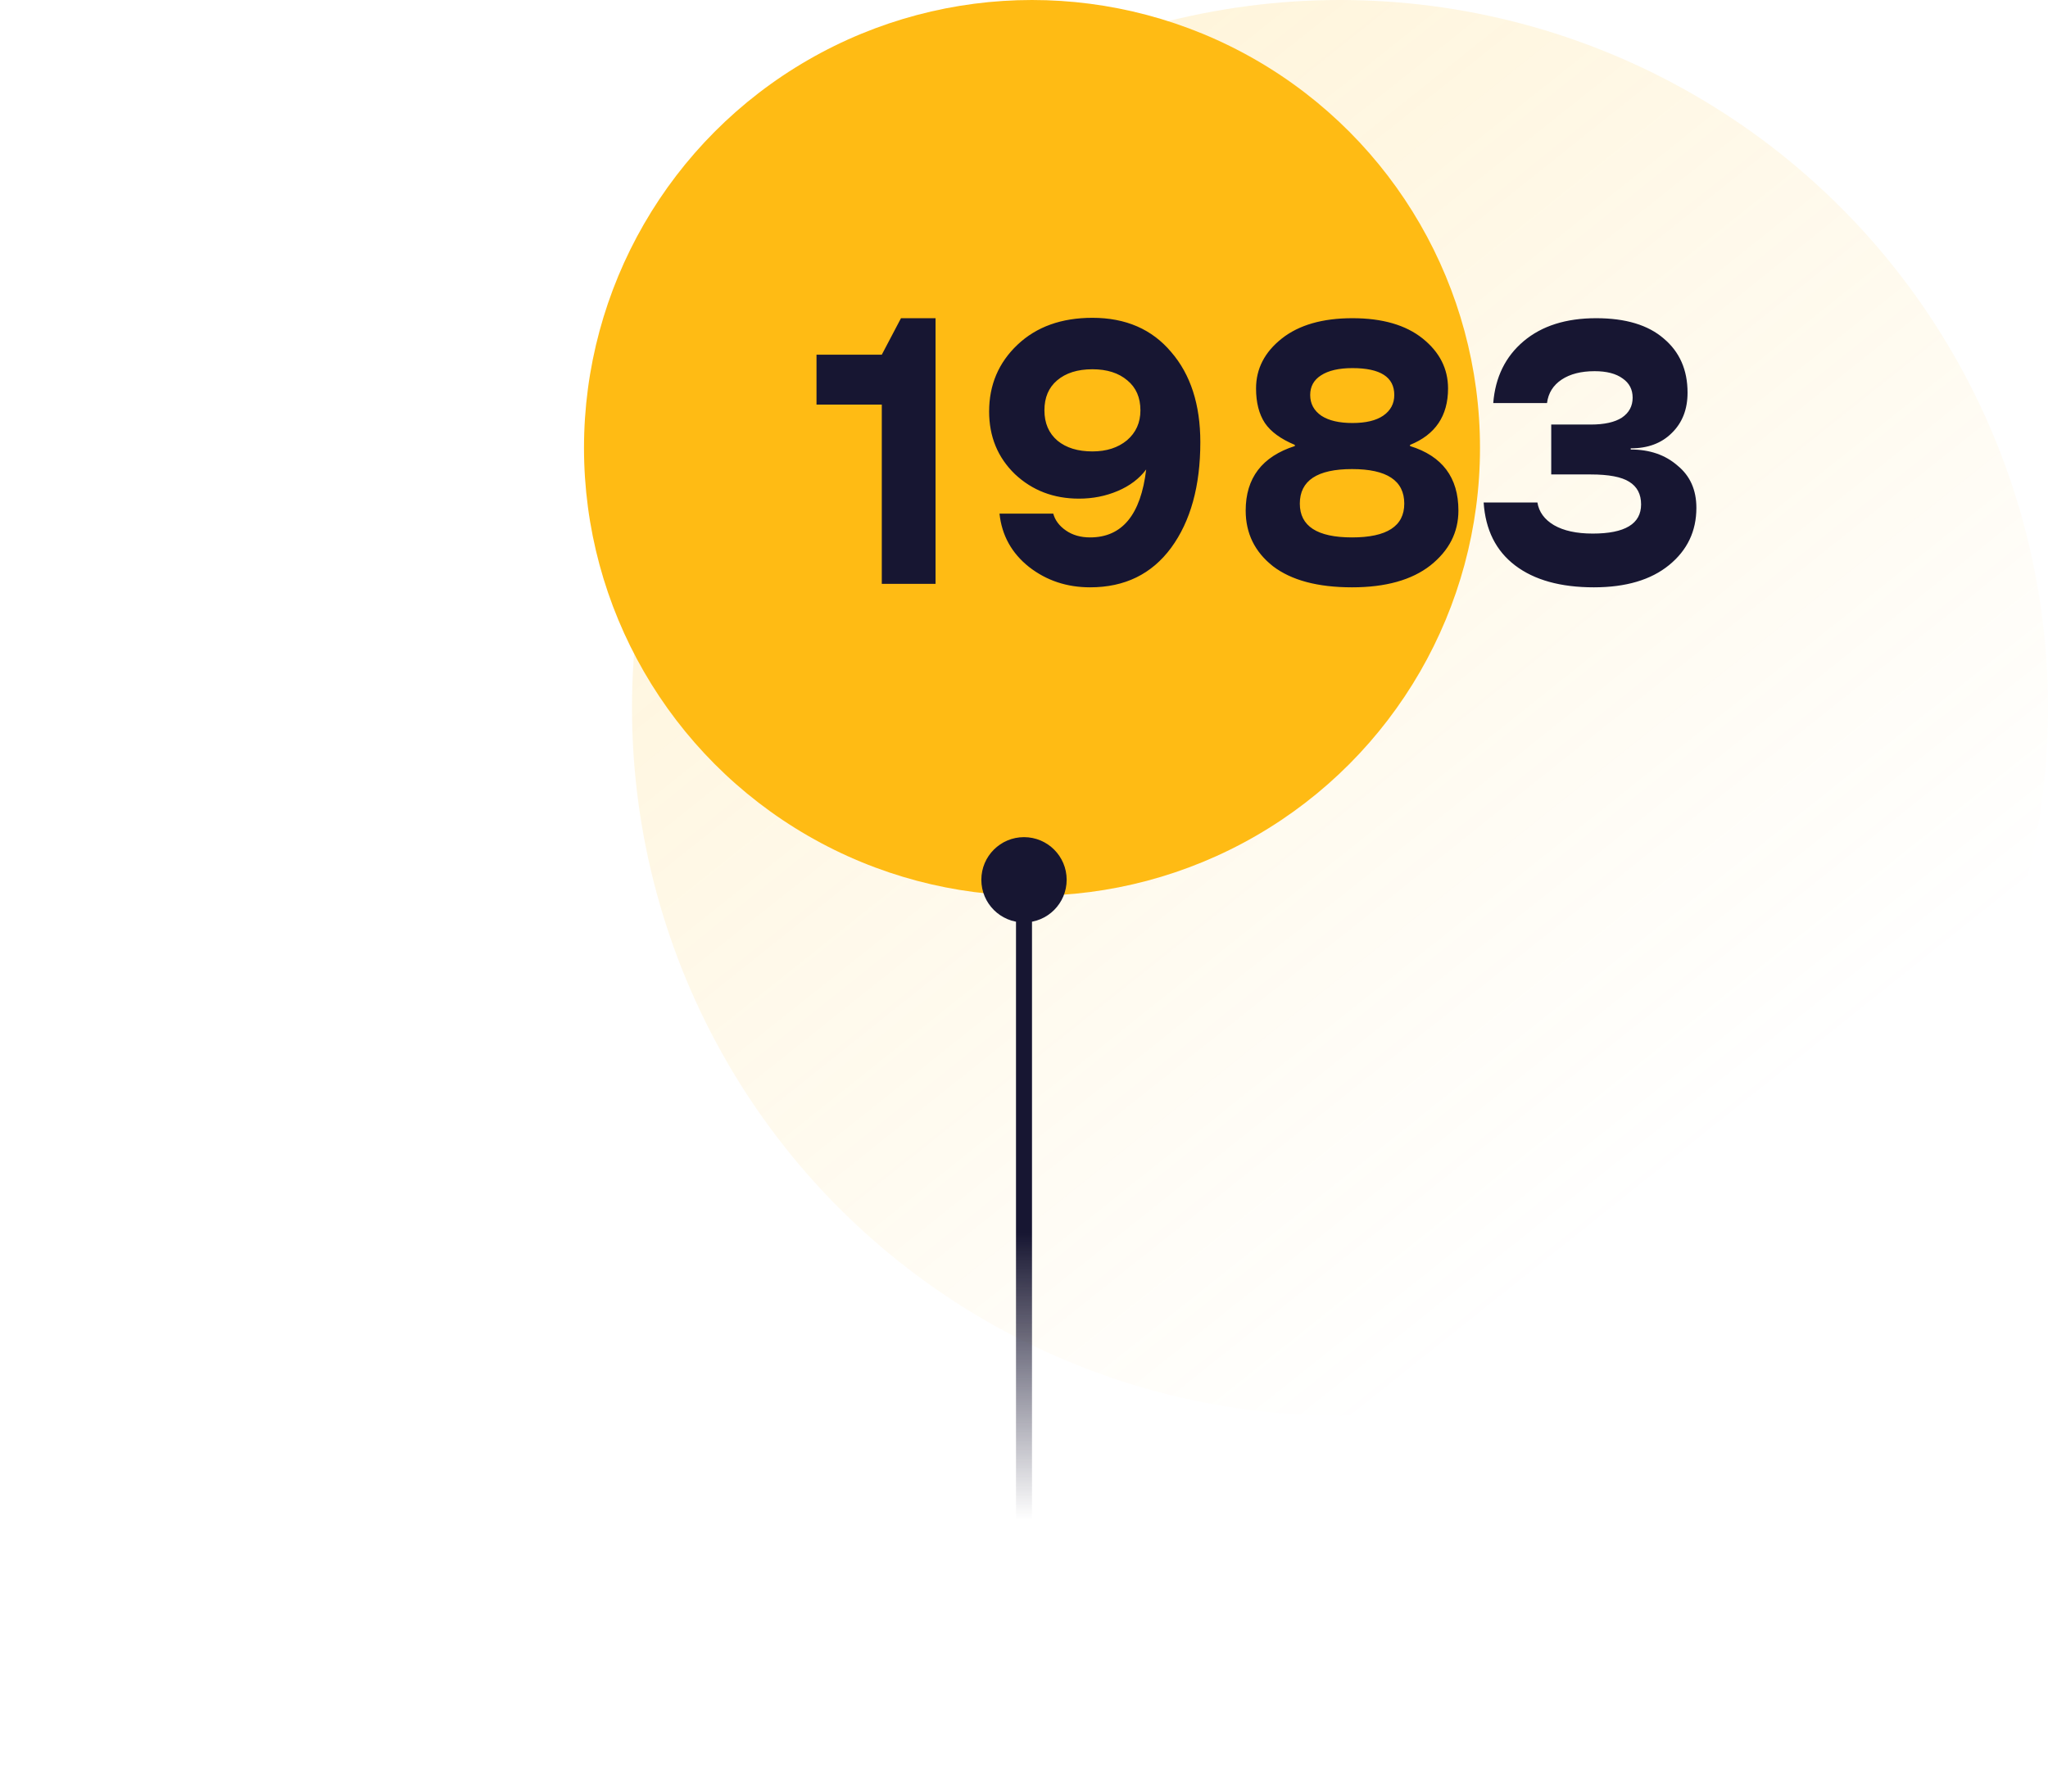
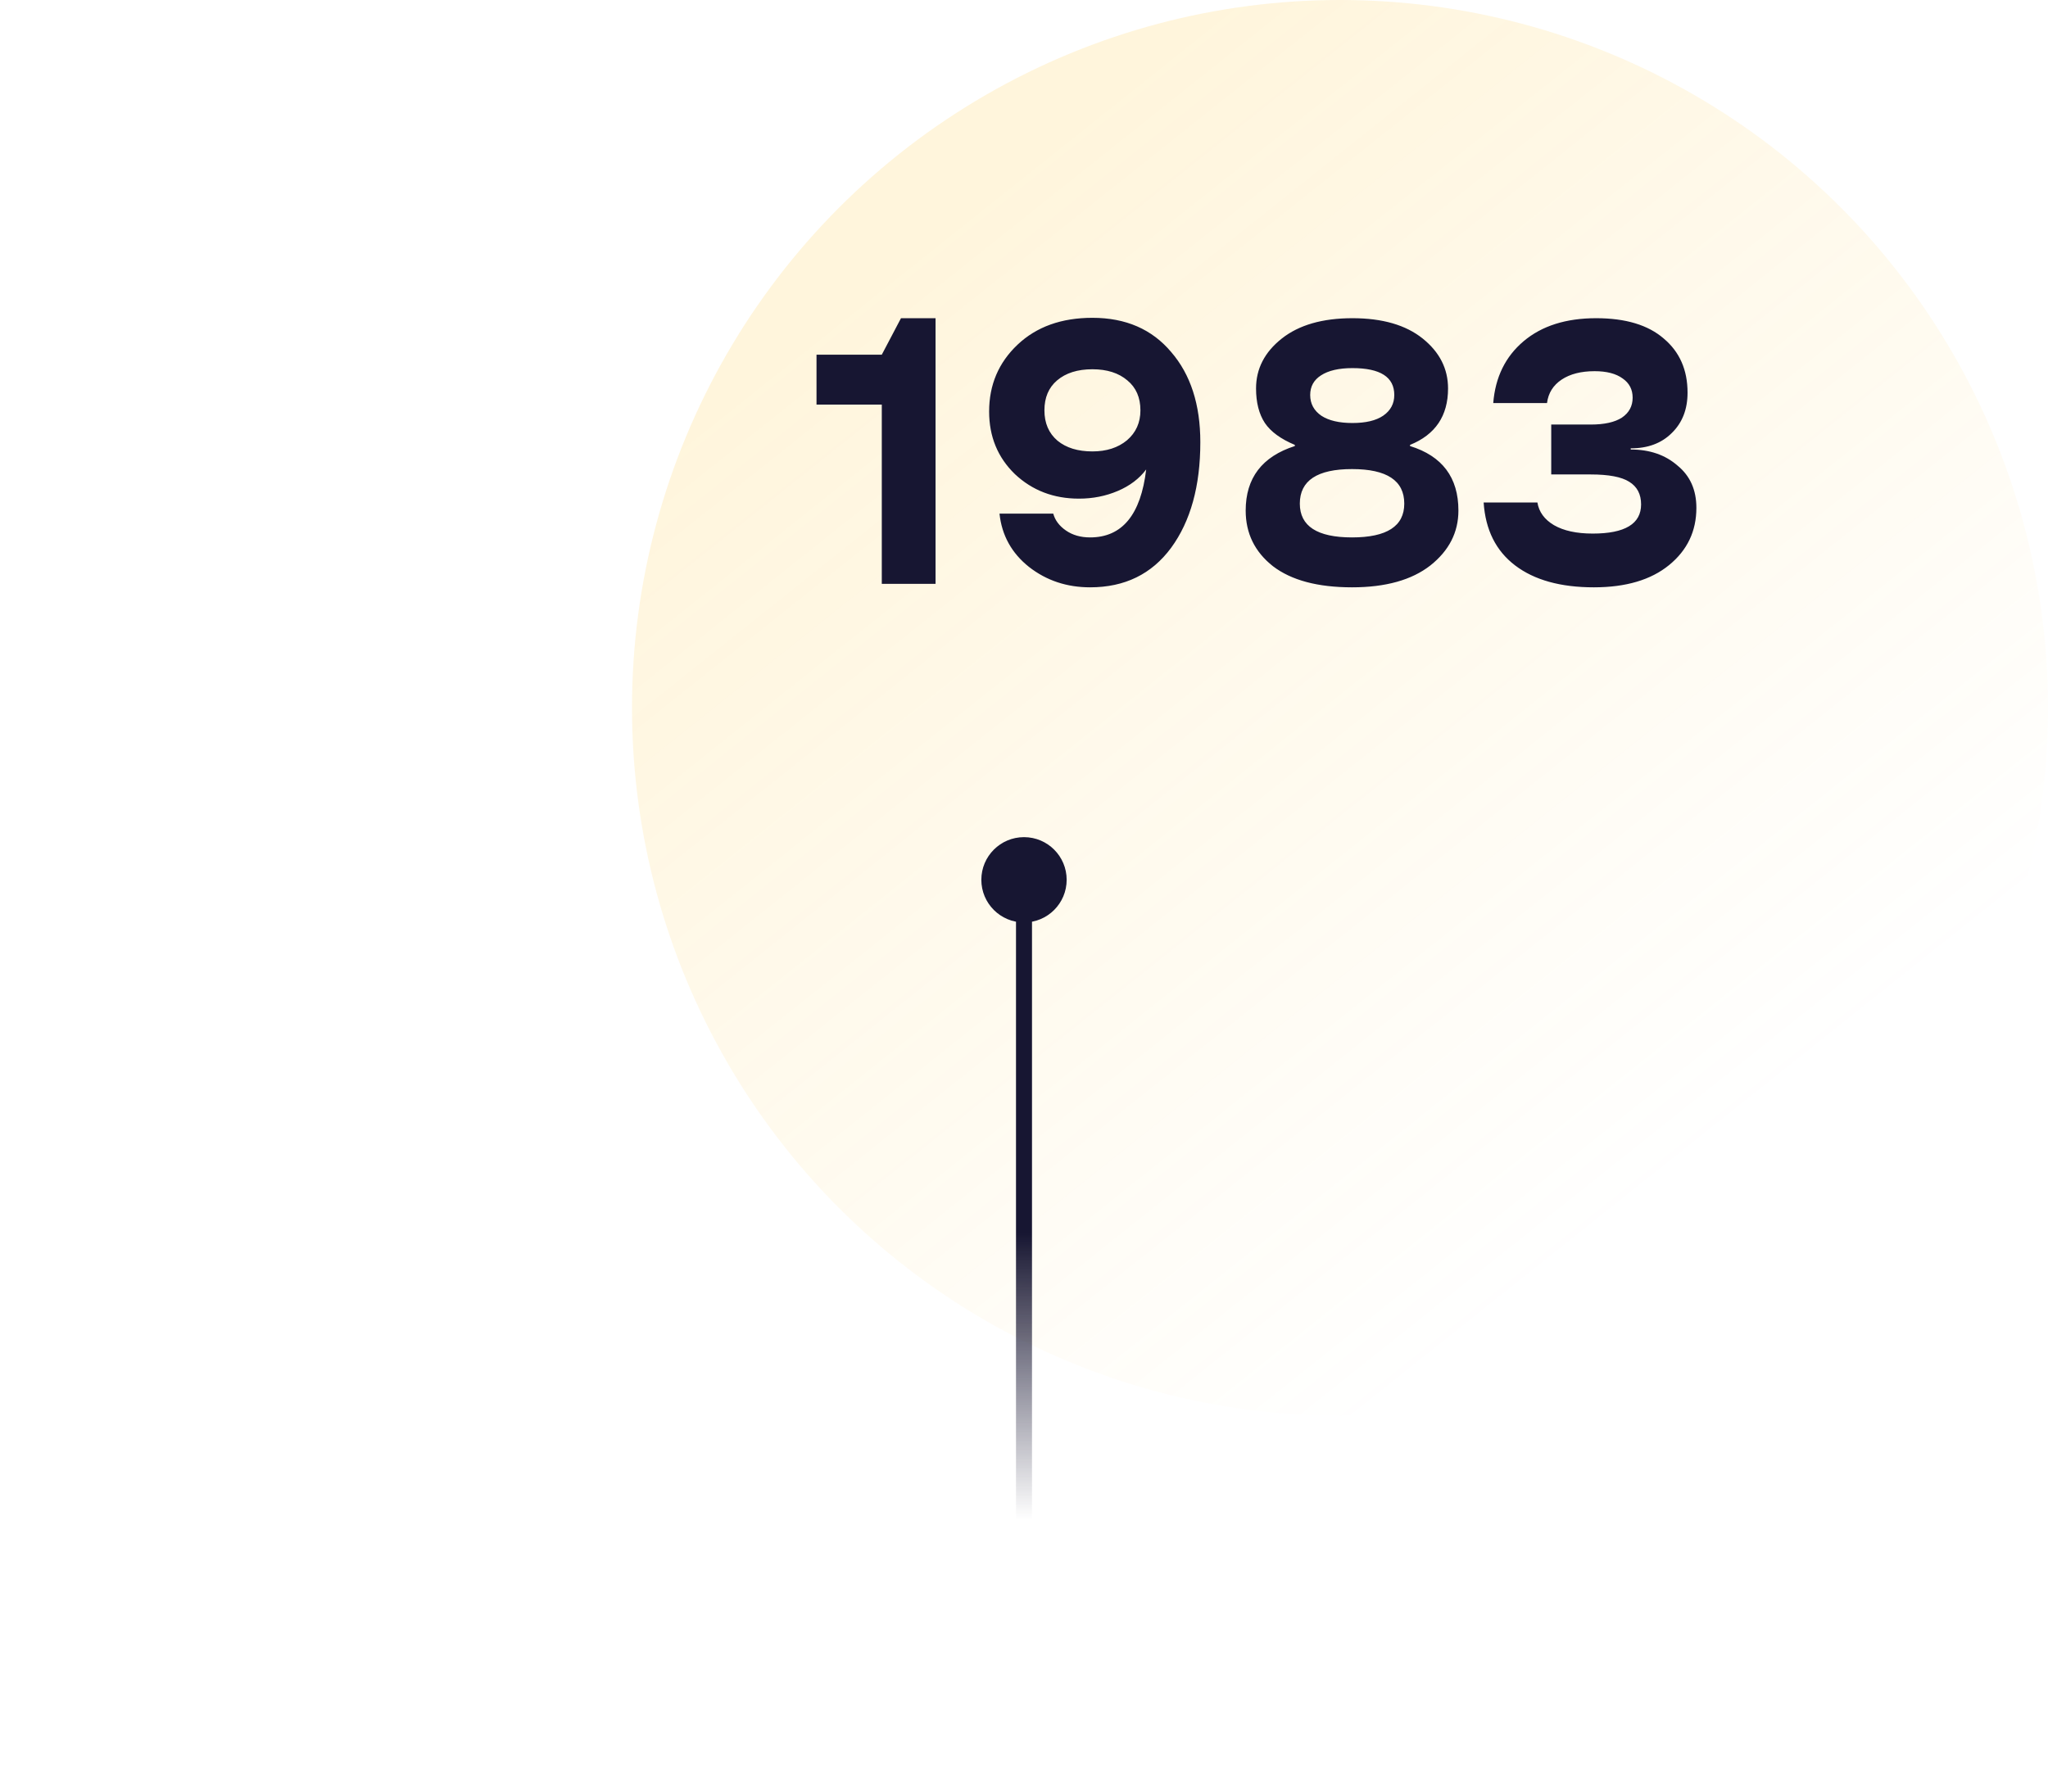
<svg xmlns="http://www.w3.org/2000/svg" width="256" height="224" viewBox="0 0 256 224" fill="none">
  <circle opacity="0.15" cx="167.5" cy="88.5" r="88.5" fill="url(#paint0_linear_1491_27571)" />
-   <circle cx="129" cy="56" r="56" fill="#FFBB14" />
  <path d="M110.224 73V50.584H102.064V44.344H110.224L112.624 39.784H116.944V73H110.224ZM150.041 55.288C150.041 60.76 148.825 65.16 146.393 68.488C143.961 71.784 140.585 73.432 136.265 73.432C133.353 73.432 130.809 72.584 128.633 70.888C126.457 69.16 125.225 66.936 124.937 64.216H131.657C131.881 65.048 132.409 65.752 133.241 66.328C134.073 66.904 135.081 67.192 136.265 67.192C140.265 67.192 142.601 64.36 143.273 58.696C142.409 59.848 141.225 60.744 139.721 61.384C138.217 62.024 136.601 62.344 134.873 62.344C131.705 62.344 129.033 61.32 126.857 59.272C124.713 57.192 123.641 54.584 123.641 51.448C123.641 48.12 124.825 45.336 127.193 43.096C129.561 40.856 132.681 39.736 136.553 39.736C140.713 39.736 143.993 41.16 146.393 44.008C148.825 46.824 150.041 50.584 150.041 55.288ZM142.553 51.304C142.553 49.704 142.009 48.456 140.921 47.56C139.833 46.632 138.377 46.168 136.553 46.168C134.697 46.168 133.225 46.632 132.137 47.56C131.081 48.456 130.553 49.704 130.553 51.304C130.553 52.904 131.097 54.168 132.185 55.096C133.273 55.992 134.729 56.44 136.553 56.44C138.313 56.44 139.753 55.976 140.873 55.048C141.993 54.088 142.553 52.84 142.553 51.304ZM155.71 63.832C155.71 59.768 157.758 57.08 161.854 55.768V55.624C160.094 54.888 158.846 53.976 158.11 52.888C157.374 51.768 157.006 50.328 157.006 48.568C157.006 46.104 158.078 44.024 160.222 42.328C162.366 40.632 165.31 39.784 169.054 39.784C172.798 39.784 175.726 40.632 177.838 42.328C179.95 44.024 181.006 46.104 181.006 48.568C181.006 51.992 179.422 54.344 176.254 55.624V55.768C180.286 57.016 182.302 59.704 182.302 63.832C182.302 66.552 181.134 68.84 178.798 70.696C176.462 72.52 173.198 73.432 169.006 73.432C164.718 73.432 161.422 72.552 159.118 70.792C156.846 69 155.71 66.68 155.71 63.832ZM174.286 49.384C174.286 47.144 172.542 46.024 169.054 46.024C167.358 46.024 166.046 46.328 165.118 46.936C164.222 47.512 163.774 48.328 163.774 49.384C163.774 50.472 164.238 51.336 165.166 51.976C166.094 52.584 167.39 52.888 169.054 52.888C170.718 52.888 171.998 52.584 172.894 51.976C173.822 51.336 174.286 50.472 174.286 49.384ZM175.534 62.968C175.534 60.088 173.358 58.648 169.006 58.648C164.654 58.648 162.478 60.088 162.478 62.968C162.478 65.784 164.654 67.192 169.006 67.192C173.358 67.192 175.534 65.784 175.534 62.968ZM185.456 62.824H192.176C192.368 64.008 193.056 64.952 194.24 65.656C195.456 66.36 197.072 66.712 199.088 66.712C203.12 66.712 205.136 65.496 205.136 63.064C205.136 61.784 204.64 60.84 203.648 60.232C202.688 59.624 201.088 59.32 198.848 59.32H193.904V53.08H198.848C200.544 53.08 201.84 52.792 202.736 52.216C203.632 51.608 204.08 50.776 204.08 49.72C204.08 48.696 203.664 47.896 202.832 47.32C202 46.712 200.832 46.408 199.328 46.408C197.632 46.408 196.256 46.76 195.2 47.464C194.144 48.168 193.536 49.144 193.376 50.392H186.656C186.912 47.16 188.176 44.584 190.448 42.664C192.72 40.744 195.744 39.784 199.52 39.784C203.2 39.784 206.016 40.632 207.968 42.328C209.952 43.992 210.944 46.248 210.944 49.096C210.944 51.176 210.288 52.856 208.976 54.136C207.696 55.416 205.984 56.056 203.84 56.056V56.2C206.208 56.2 208.16 56.872 209.696 58.216C211.264 59.496 212.048 61.256 212.048 63.496C212.048 66.408 210.912 68.792 208.64 70.648C206.368 72.504 203.232 73.432 199.232 73.432C195.072 73.432 191.792 72.52 189.392 70.696C186.992 68.872 185.68 66.248 185.456 62.824Z" fill="#171632" />
  <path d="M122.667 110C122.667 112.946 125.054 115.333 128 115.333C130.946 115.333 133.333 112.946 133.333 110C133.333 107.054 130.946 104.667 128 104.667C125.054 104.667 122.667 107.054 122.667 110ZM127 110L127 190L129 190L129 110L127 110Z" fill="url(#paint1_linear_1491_27571)" />
  <defs>
    <linearGradient id="paint0_linear_1491_27571" x1="121.511" y1="23.574" x2="229.334" y2="158.836" gradientUnits="userSpaceOnUse">
      <stop stop-color="#FFBC14" />
      <stop offset="0.875" stop-color="#FFBC14" stop-opacity="0" />
    </linearGradient>
    <linearGradient id="paint1_linear_1491_27571" x1="128.5" y1="110" x2="128.5" y2="190" gradientUnits="userSpaceOnUse">
      <stop offset="0.552" stop-color="#171632" />
      <stop offset="1" stop-color="#171632" stop-opacity="0" />
    </linearGradient>
  </defs>
</svg>